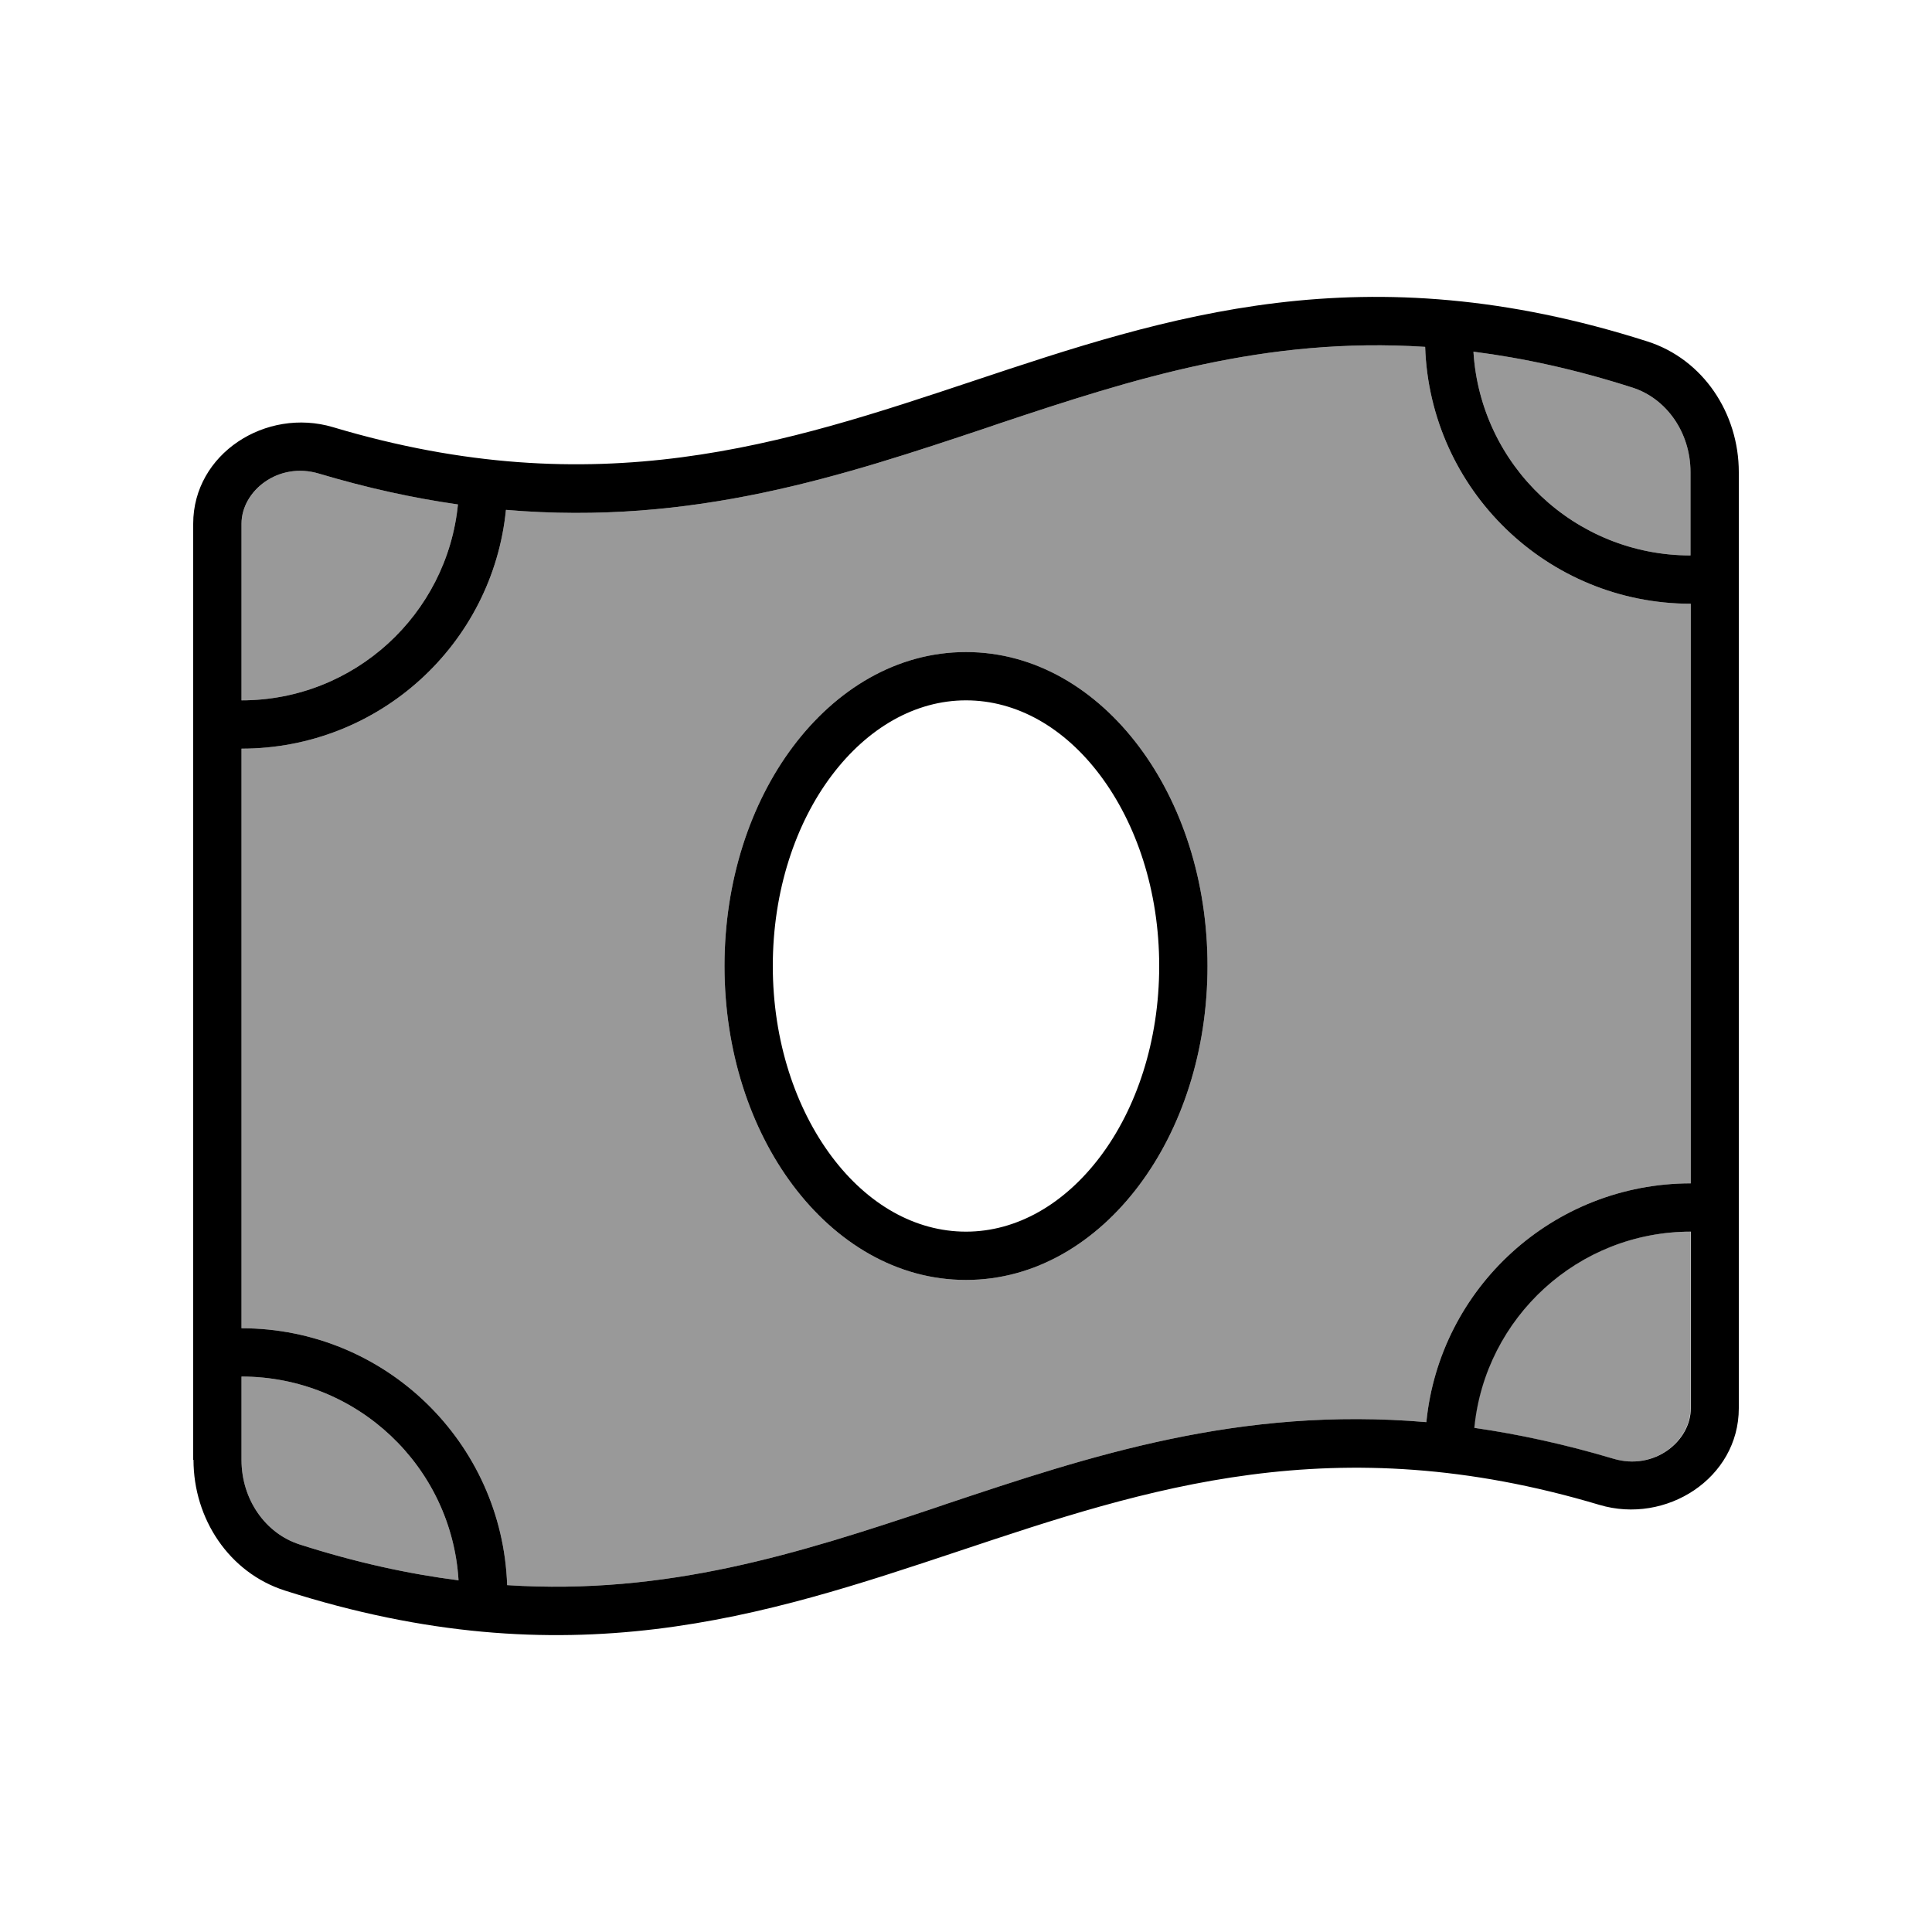
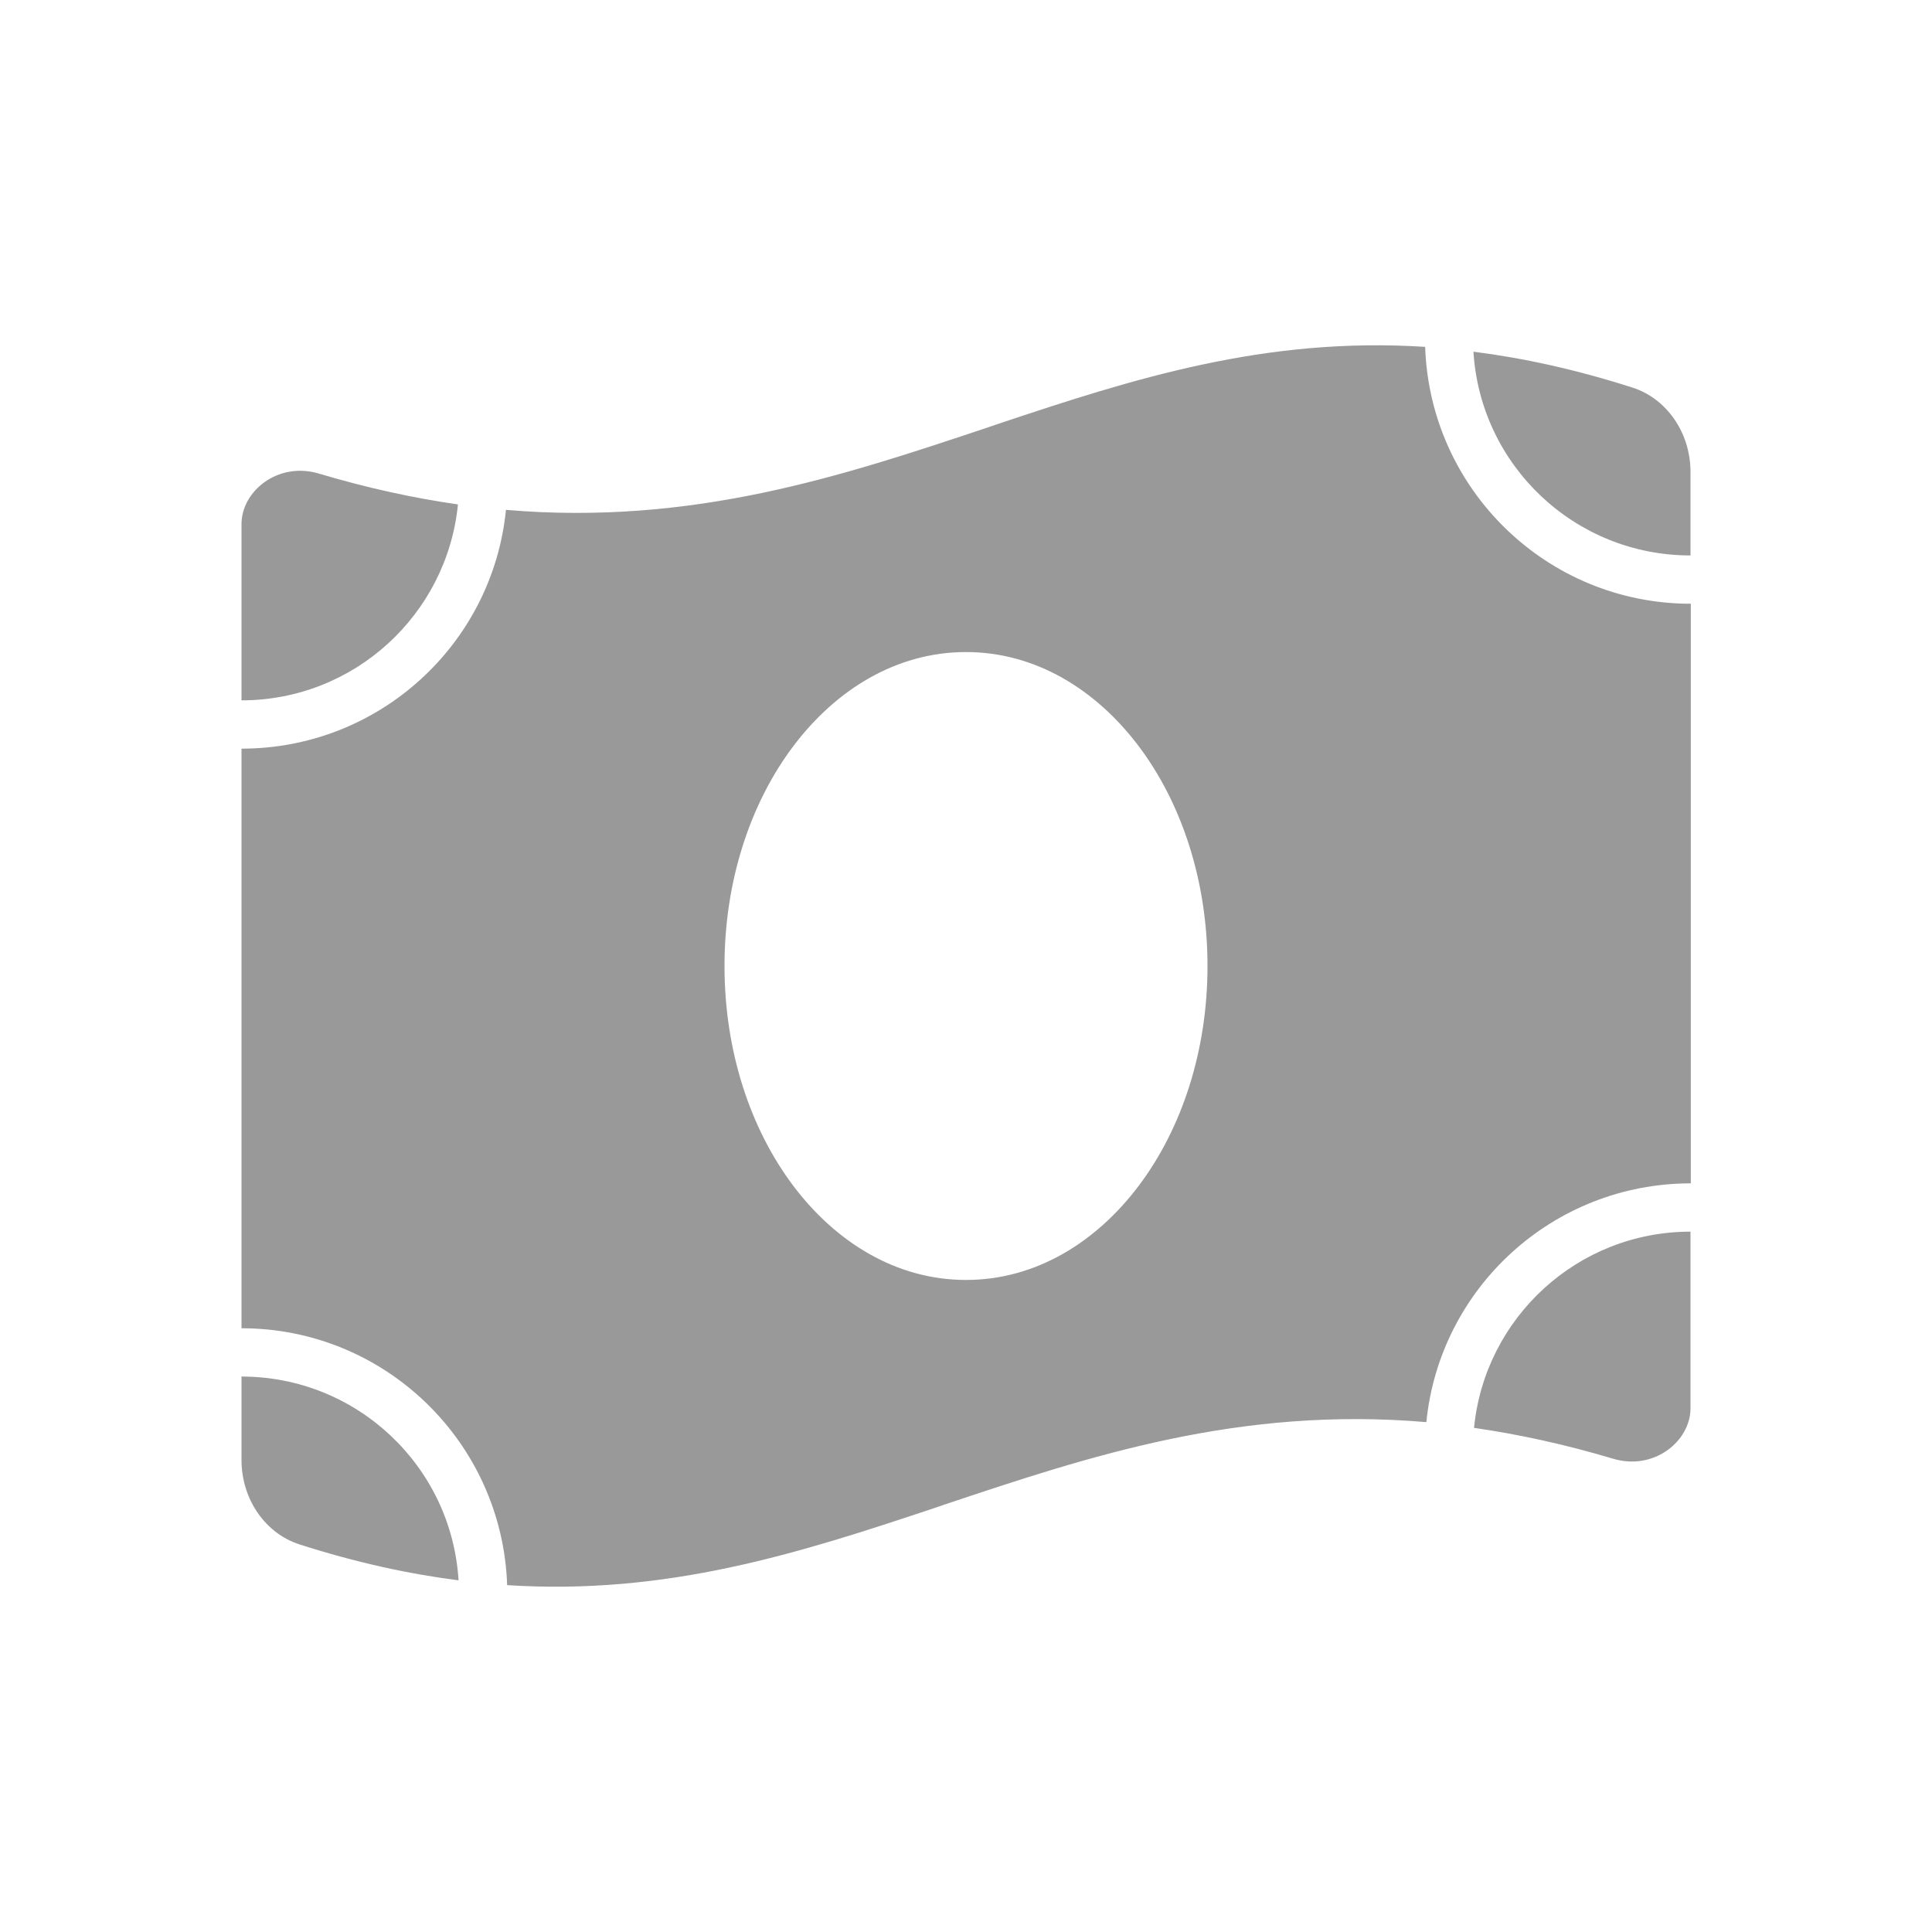
<svg xmlns="http://www.w3.org/2000/svg" viewBox="0 0 640 640">
  <path opacity=".4" fill="currentColor" d="M80 173.5L80 232C117.4 232 148.1 203.5 151.7 167.1C137.1 165 121.8 161.7 105.7 156.9C92.1 152.8 80 162.7 80 173.6zM80 248L80 440C127.6 440 166.4 477.8 168 525.1C221 528.5 264.5 514.6 309.4 499.6L313.2 498.3C360.8 482.4 410.5 465.8 472.5 471.1C476.9 426.7 514.4 392 560.1 392L560.1 200C512.5 200 473.7 162.2 472.1 114.9C419.1 111.5 375.6 125.4 330.7 140.4L326.9 141.7C279.3 157.6 229.6 174.2 167.6 168.9C163.2 213.3 125.7 248 80 248zM80 456L80 483.6C80 496.8 88 508 99.2 511.6C117.9 517.6 135.4 521.4 151.9 523.5C149.6 485.8 118.3 456 80 456zM240 320C240 291.9 248.5 266.2 262.7 247.3C276.9 228.4 297 216 320 216C343 216 363.1 228.4 377.3 247.3C391.5 266.2 400 291.9 400 320C400 348.1 391.5 373.8 377.3 392.7C363.1 411.6 343 424 320 424C297 424 276.9 411.6 262.7 392.7C248.5 373.8 240 348.1 240 320zM488.1 116.5C490.4 154.2 521.7 184 560 184L560 156.4C560 143.2 552 132 540.8 128.4C522.1 122.4 504.6 118.6 488.1 116.5zM488.3 473C502.9 475.1 518.2 478.4 534.3 483.2C547.9 487.3 560 477.4 560 466.5L560 408C522.6 408 491.9 436.5 488.3 472.9z" />
-   <path fill="currentColor" d="M80 483.6C80 496.8 88 508 99.2 511.6C117.9 517.6 135.4 521.4 151.9 523.5C149.6 485.8 118.3 456 80 456L80 483.6zM168 525.1C221 528.5 264.5 514.6 309.4 499.6L313.2 498.3C360.8 482.4 410.5 465.8 472.5 471.1C476.9 426.7 514.4 392 560.1 392L560.1 200C512.5 200 473.7 162.2 472.1 114.9C419.1 111.5 375.6 125.4 330.7 140.4L326.9 141.7C279.3 157.6 229.6 174.2 167.6 168.9C163.2 213.3 125.7 248 80 248L80 440C127.6 440 166.4 477.8 168 525.1zM488.4 473C503 475.1 518.3 478.4 534.4 483.2C548 487.3 560.1 477.4 560.1 466.5L560.1 408C522.7 408 492 436.5 488.4 472.9zM560 184L560 156.4C560 143.2 552 132 540.8 128.4C522.1 122.4 504.6 118.6 488.1 116.5C490.4 154.2 521.7 184 560 184zM151.7 167.1C137 165 121.8 161.7 105.7 156.9C92.1 152.8 80 162.7 80 173.5L80 232C117.4 232 148.1 203.5 151.7 167.1zM64 483.6L64 173.5C64 150.3 88.1 134.9 110.3 141.5C198 167.7 260 147 322.4 126.2C386.9 104.7 451.8 83.1 545.7 113.1C564.2 119 576 136.9 576 156.4L576 466.5C576 489.7 551.9 505.1 529.8 498.5C442.1 472.3 380 493 317.7 513.8C253.2 535.3 188.3 556.9 94.4 526.9C75.9 521 64.1 503.1 64.1 483.6zM256 320C256 344.9 263.6 367.2 275.5 383.1C287.4 399 303.2 408 320 408C336.8 408 352.6 398.9 364.5 383.1C376.4 367.3 384 345 384 320C384 295 376.4 272.8 364.5 256.9C352.6 241 336.8 232 320 232C303.2 232 287.4 241.1 275.5 256.9C263.6 272.7 256 295 256 320zM320 216C343 216 363.1 228.4 377.3 247.3C391.5 266.2 400 291.9 400 320C400 348.1 391.5 373.8 377.3 392.7C363.1 411.6 343 424 320 424C297 424 276.9 411.6 262.7 392.7C248.5 373.8 240 348.1 240 320C240 291.9 248.5 266.2 262.7 247.3C276.9 228.4 297 216 320 216z" />
</svg>